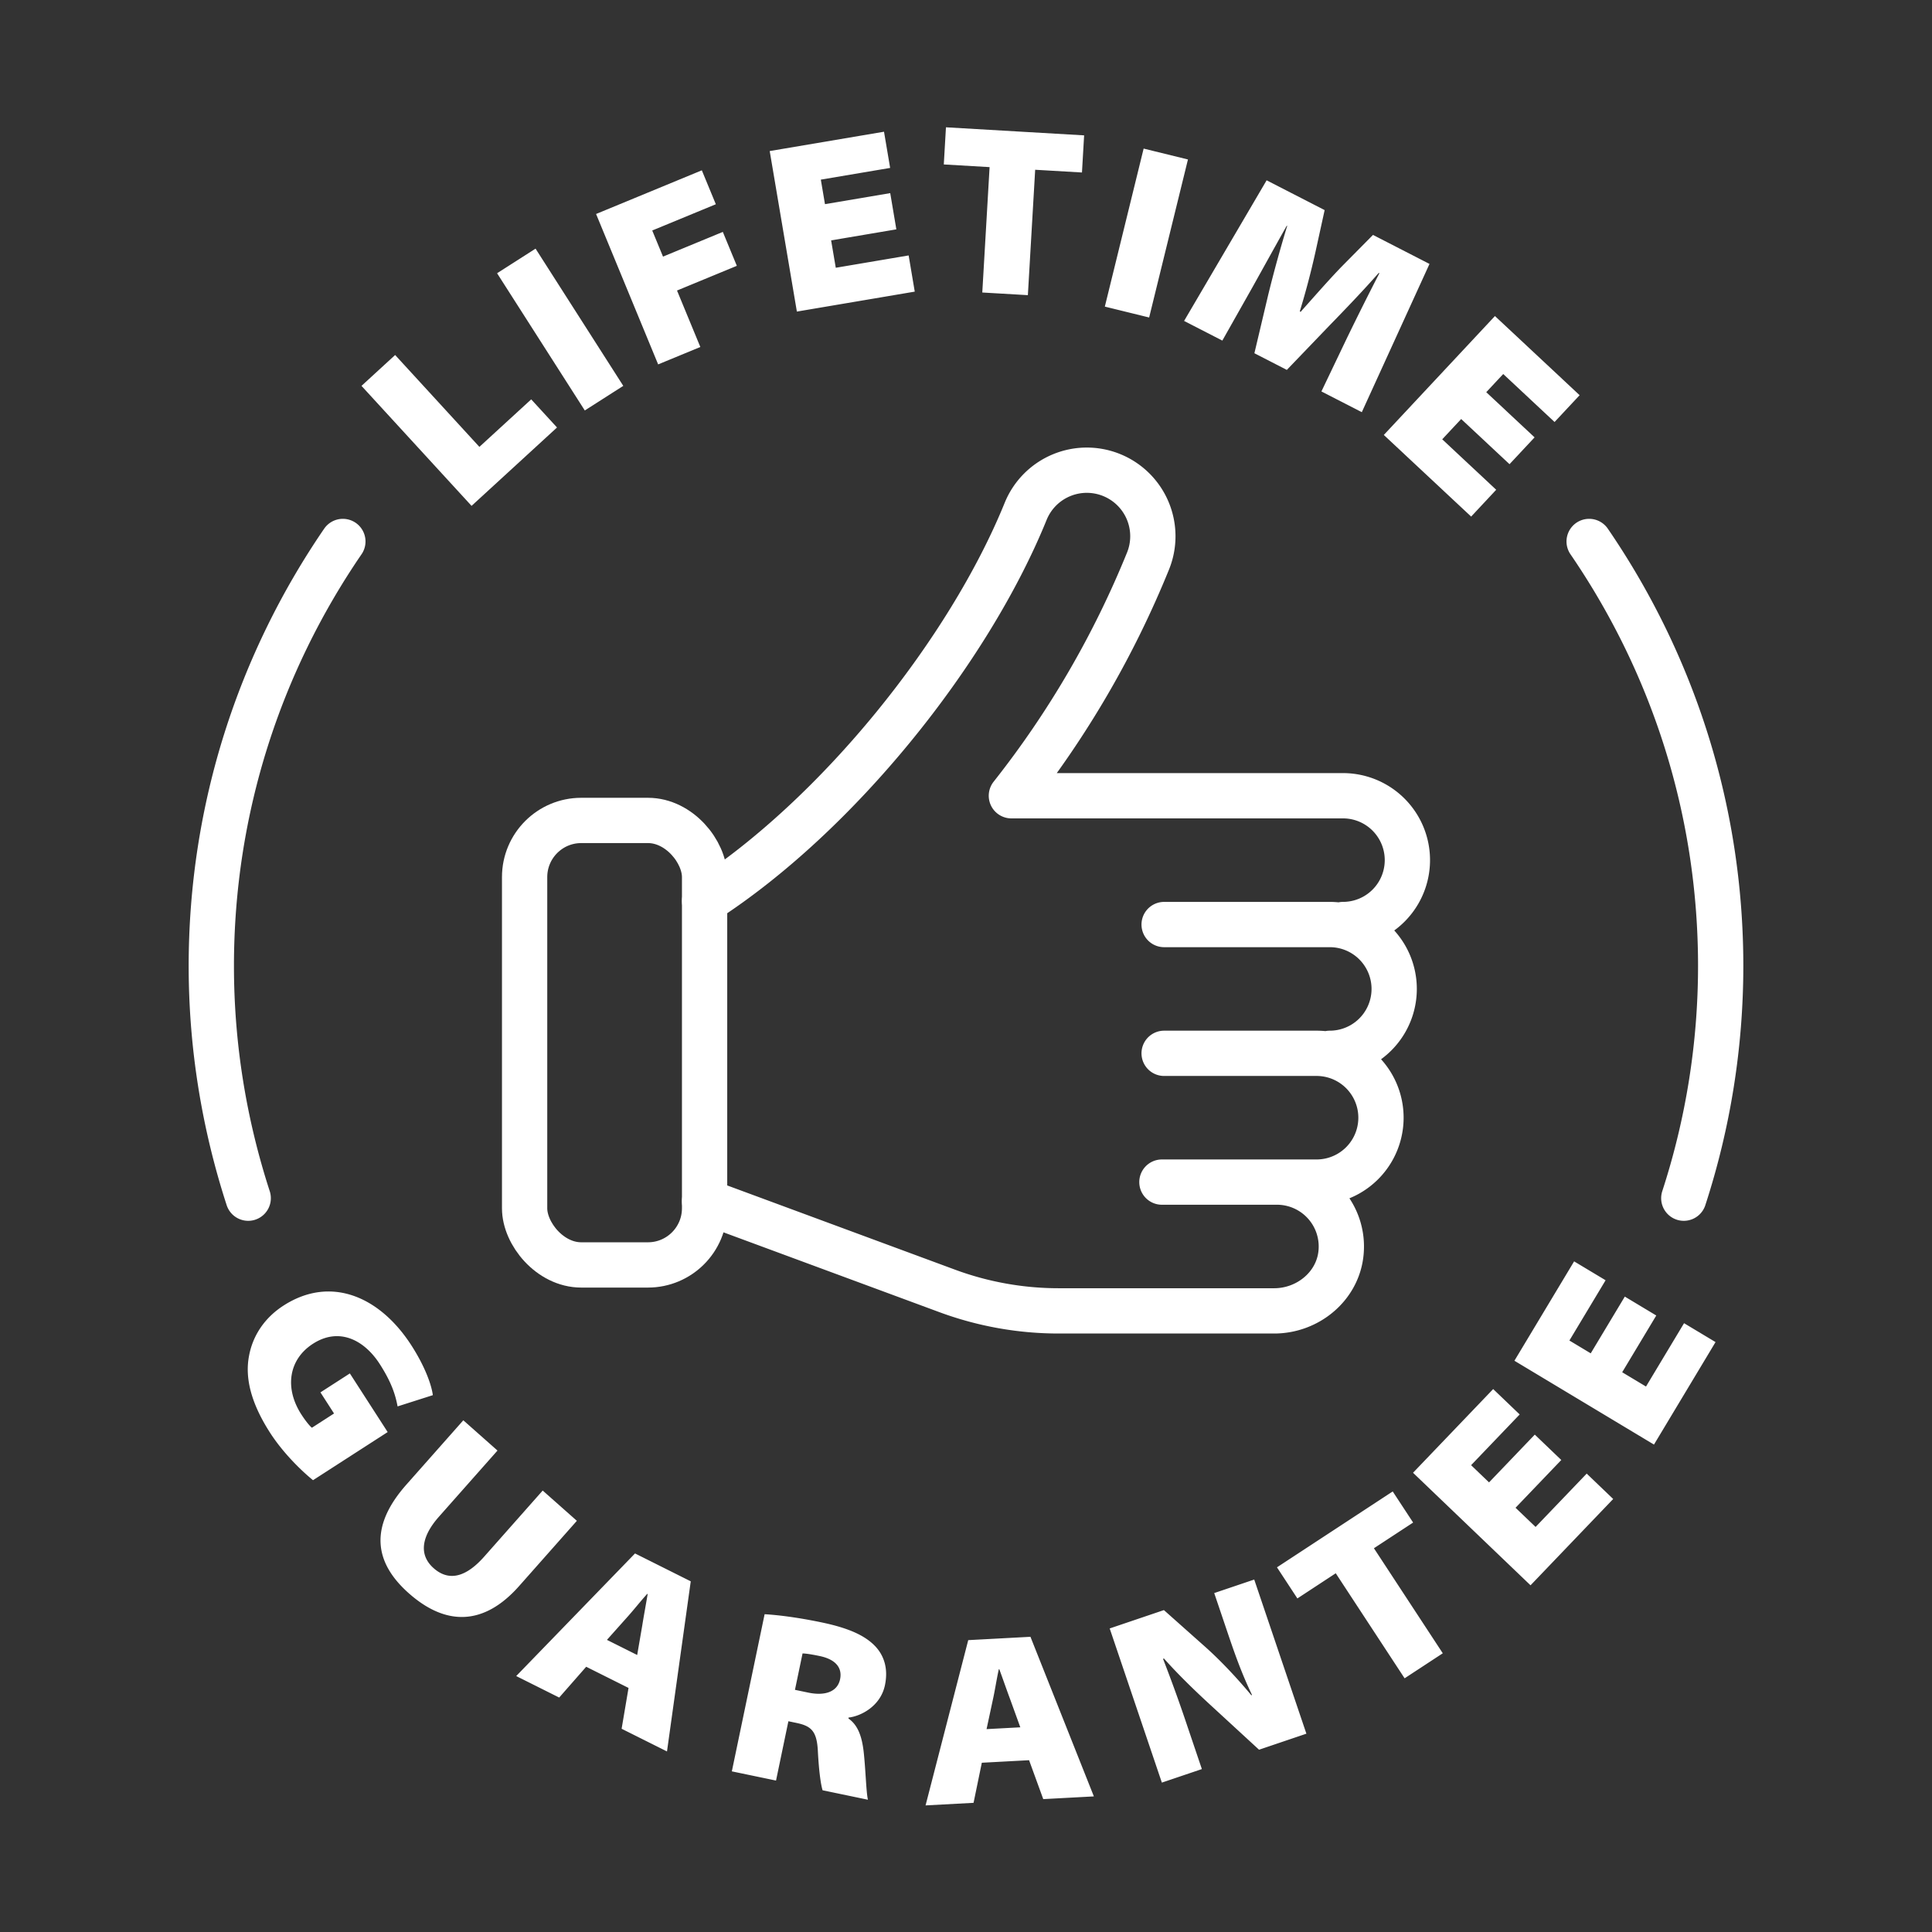
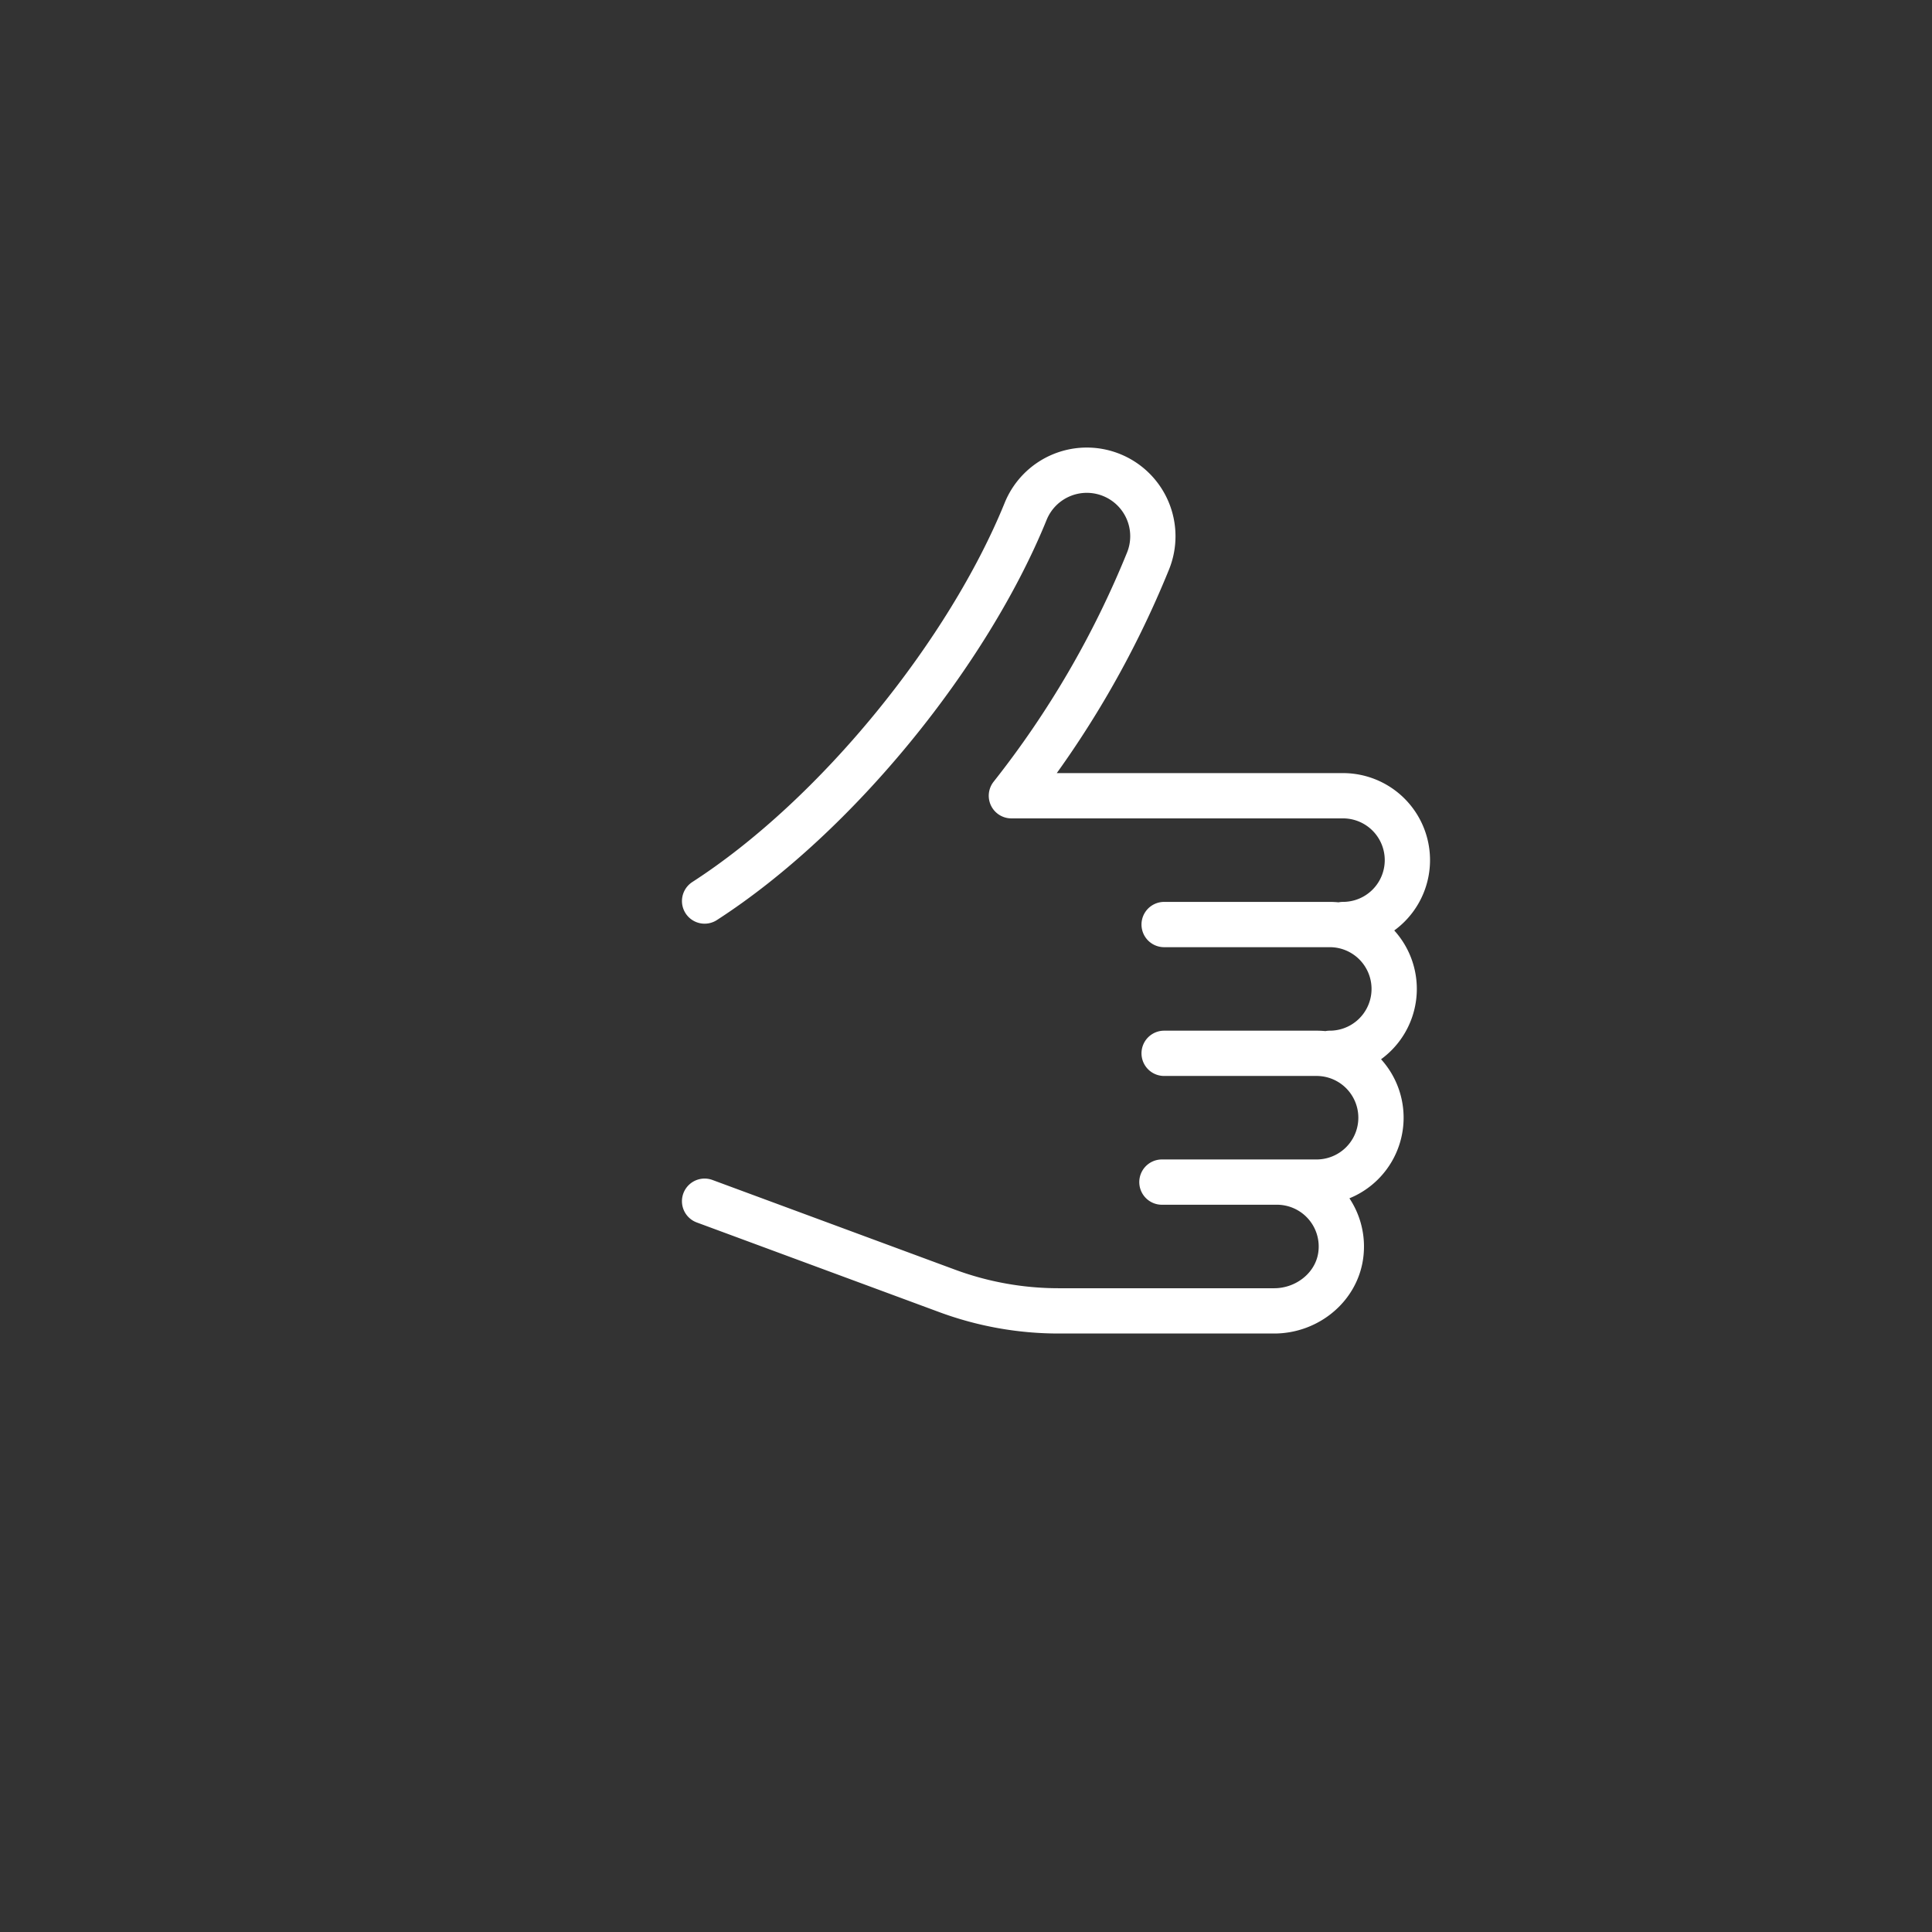
<svg xmlns="http://www.w3.org/2000/svg" version="1.1" width="512" height="512" x="0" y="0" viewBox="0 0 128 128" style="enable-background:new 0 0 512 512" xml:space="preserve" class="">
  <rect x="0" y="0" width="128" height="128" fill="#333333" stroke="none" />
  <g>
    <g fill="none" stroke="#fff" stroke-linecap="round" stroke-linejoin="round" stroke-width="3" data-name="like">
      <path d="m46.681 79.583 16.079 5.945a21.293 21.293 0 0 0 7.384 1.321h14.274c2.228 0 4.218-1.629 4.429-3.847a4.267 4.267 0 0 0-4.246-4.685H76.98M79.898 78.317h7.329a4.266 4.266 0 0 0 0-8.532h-10.1M88.102 69.785a4.266 4.266 0 0 0 0-8.532H77.127M88.977 61.252a4.266 4.266 0 0 0 0-8.532h-21.97a63.665 63.665 0 0 0 9.051-15.546 4.374 4.374 0 0 0-2.407-5.7 4.374 4.374 0 0 0-5.7 2.407c-3.788 9.324-12.471 20.135-21.269 25.815" fill="" opacity="1" />
-       <rect width="11.924" height="29.449" x="34.757" y="54.356" rx="3.753" fill="" opacity="1" />
    </g>
-     <path d="M20.738 98.066c-.759-.615-1.974-1.792-2.841-3.136-1.282-1.99-1.674-3.659-1.399-5.093.252-1.381 1.06-2.548 2.283-3.337 3.132-2.02 6.39-.599 8.47 2.628.893 1.385 1.335 2.603 1.426 3.305l-2.336.745c-.14-.747-.389-1.576-1.186-2.813-1.022-1.586-2.687-2.454-4.421-1.337-1.613 1.04-1.895 2.935-.769 4.683.269.417.561.78.701.88l1.465-.944-.901-1.398 1.949-1.256 2.505 3.885-4.946 3.189zM32.96 96.103l-3.881 4.384c-1.124 1.27-1.378 2.498-.348 3.41 1.029.911 2.165.57 3.342-.759l3.882-4.385 2.264 2.005-3.828 4.324c-2.333 2.635-4.849 2.652-7.304.478-2.312-2.046-2.626-4.419-.166-7.197l3.775-4.265zM38.837 110.427l-1.789 2.04-2.848-1.424 7.872-8.123 3.692 1.847-1.574 11.271-3.006-1.503.458-2.705-2.806-1.403zm3.378-.779.337-1.961c.1-.63.25-1.432.357-2.075l-.028-.015c-.437.479-.931 1.109-1.367 1.589l-1.303 1.46zM50.659 106.946c.855.048 2.178.209 3.774.542 1.77.369 2.892.864 3.584 1.613.572.626.835 1.481.613 2.546-.294 1.409-1.623 2.063-2.408 2.145l-.013.062c.643.444.89 1.215 1.005 2.153.135 1.155.172 2.78.29 3.23l-3.006-.627c-.106-.35-.235-1.144-.312-2.581-.064-1.337-.435-1.675-1.421-1.881l-.532-.111-.819 3.93-2.928-.61 2.172-10.411zm2.01 5.01.877.183c1.158.242 1.945-.084 2.111-.883.167-.798-.344-1.329-1.346-1.538-.657-.138-.977-.171-1.14-.173l-.503 2.411zM65.048 116.786l-.547 2.656-3.18.171 2.827-10.95 4.122-.221 4.202 10.574-3.354.18-.939-2.578zm2.55-2.348-.677-1.87c-.224-.597-.489-1.368-.715-1.98l-.031.002c-.143.632-.261 1.424-.403 2.056l-.41 1.913 2.236-.12zM76.976 118.101l-3.456-10.212 3.592-1.216 2.682 2.386c1.036.916 2.144 2.095 3.11 3.254l.045-.016c-.694-1.453-1.13-2.69-1.602-4.085l-.902-2.667 2.651-.896 3.456 10.212-3.137 1.062-2.992-2.753c-1.051-.962-2.245-2.095-3.308-3.289l-.061.021a98.52 98.52 0 0 1 1.64 4.546l.933 2.758-2.651.896zM88.497 104.233l-2.542 1.668-1.352-2.062 7.668-5.027 1.352 2.061-2.597 1.702 4.562 6.959-2.529 1.658zM103.44 96.728l-3.031 3.165 1.328 1.271 3.386-3.534 1.755 1.682-5.476 5.718-7.785-7.456 5.31-5.545 1.756 1.682-3.219 3.361 1.189 1.14 3.031-3.165 1.756 1.682zM109.732 87.156l-2.258 3.759 1.578.947 2.521-4.197 2.086 1.252-4.079 6.79-9.246-5.554 3.955-6.584 2.086 1.252-2.398 3.992 1.413.849 2.258-3.759 2.085 1.253zM23.95 25.565l2.229-2.045 5.582 6.087 3.433-3.148 1.71 1.863-5.662 5.193zM35.482 16.473l5.812 9.092-2.55 1.629-5.811-9.091zM39.49 14.178l7.008-2.894.928 2.248-4.214 1.739.714 1.73 3.963-1.636.928 2.247-3.963 1.636 1.545 3.741-2.795 1.153-4.113-9.966zM59.387 15.195l-4.323.731.308 1.814 4.828-.817.405 2.398-7.81 1.322-1.8-10.635 7.573-1.281.406 2.398-4.592.776.275 1.625 4.323-.731.405 2.398zM65.564 11.072l-3.035-.177.143-2.461 9.154.534-.143 2.46-3.1-.181-.484 8.308-3.02-.176.484-8.308zM78.705 10.565l-2.571 10.47-2.936-.721 2.571-10.47zM89.281 22.31a201.15 201.15 0 0 1 2.106-4.207l-.043-.021c-1.043 1.19-2.273 2.466-3.265 3.486l-2.823 2.939-2.149-1.104.922-3.897a84.881 84.881 0 0 1 1.251-4.539l-.028-.015c-.811 1.438-1.635 2.938-2.292 4.112l-1.977 3.501-2.534-1.302 5.468-9.317 3.844 1.974-.603 2.749a51.535 51.535 0 0 1-1.044 3.961l.057.029c.935-1.049 2.021-2.29 2.811-3.091l1.982-2.004 3.744 1.922-4.485 9.822-2.676-1.374 1.734-3.625zM100.01 30.754l-3.203-2.993-1.256 1.344 3.576 3.343-1.66 1.777-5.786-5.408 7.363-7.878 5.61 5.244-1.66 1.776-3.401-3.179-1.125 1.203 3.202 2.994-1.66 1.776z" fill="#ffffff" opacity="1" data-original="#000000" class="" />
    <g fill="none" stroke="#fff" stroke-linecap="round" stroke-linejoin="round" stroke-width="3">
-       <path d="M111.556 79.382A49.727 49.727 0 0 0 114 64c0-10.445-3.229-20.116-8.715-28.126M22.715 35.874C17.229 43.884 14 53.555 14 64c0 5.372.871 10.535 2.444 15.382" fill="" opacity="1" />
-     </g>
+       </g>
  </g>
</svg>